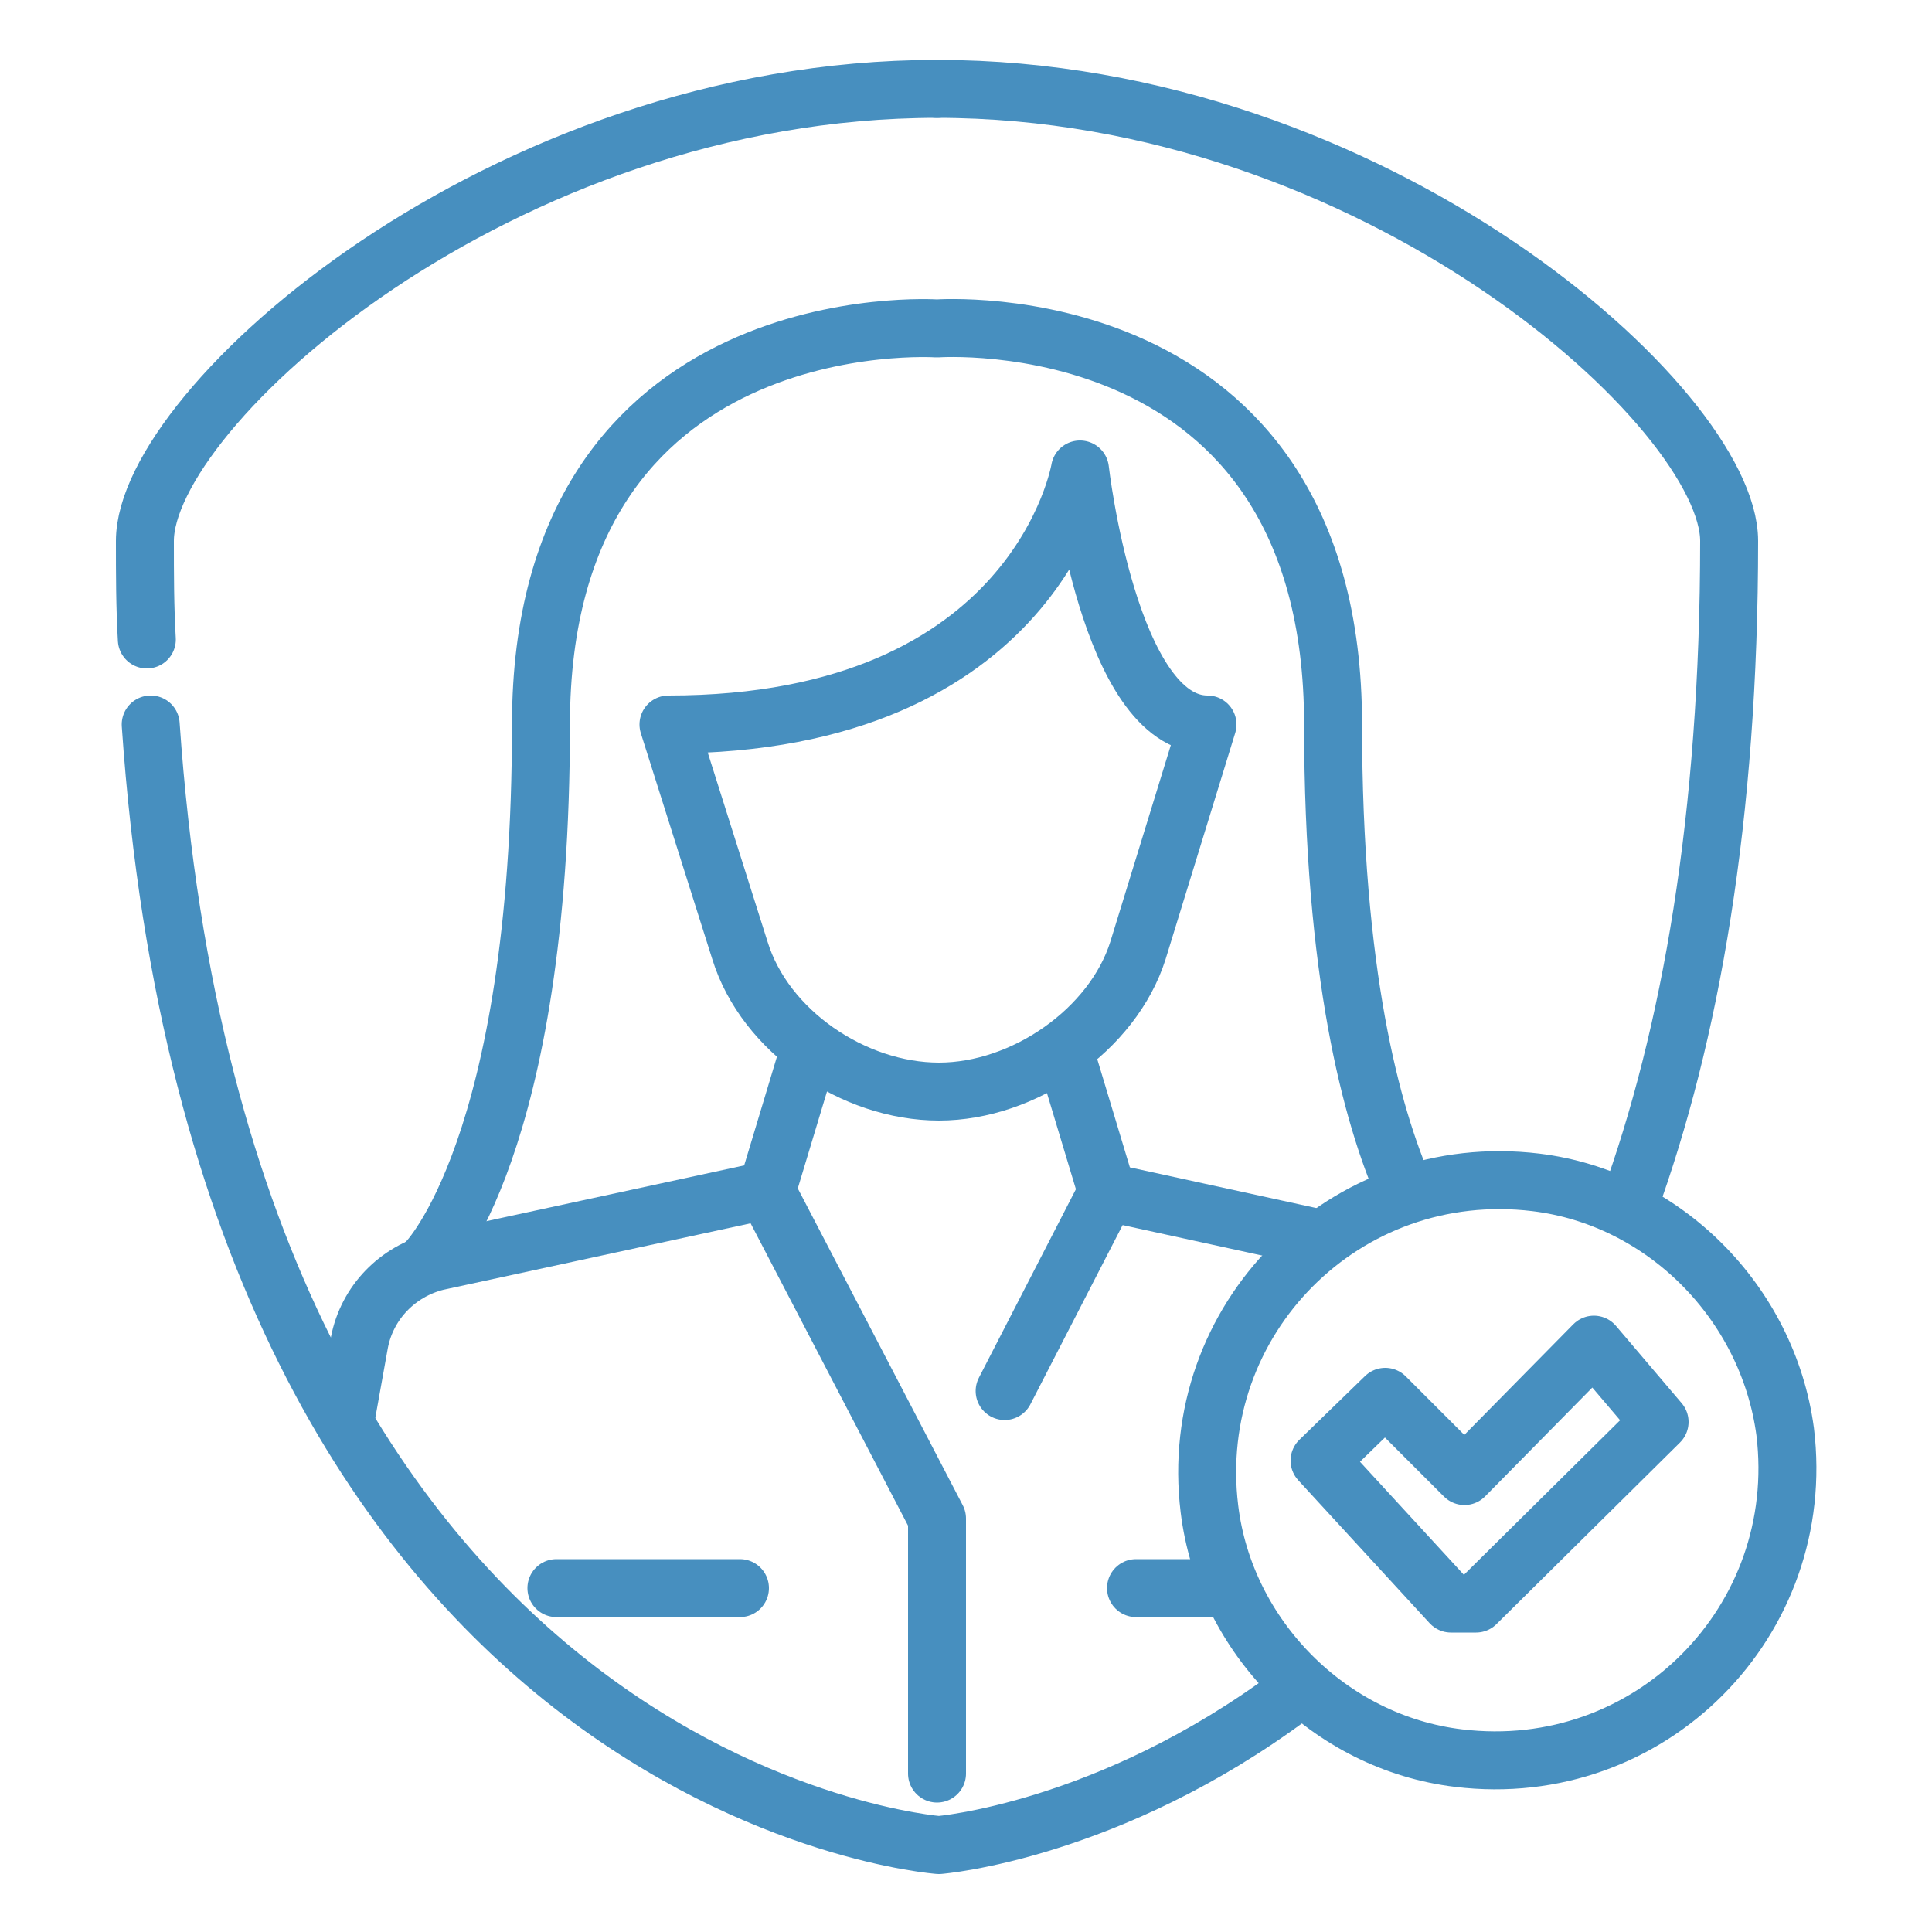
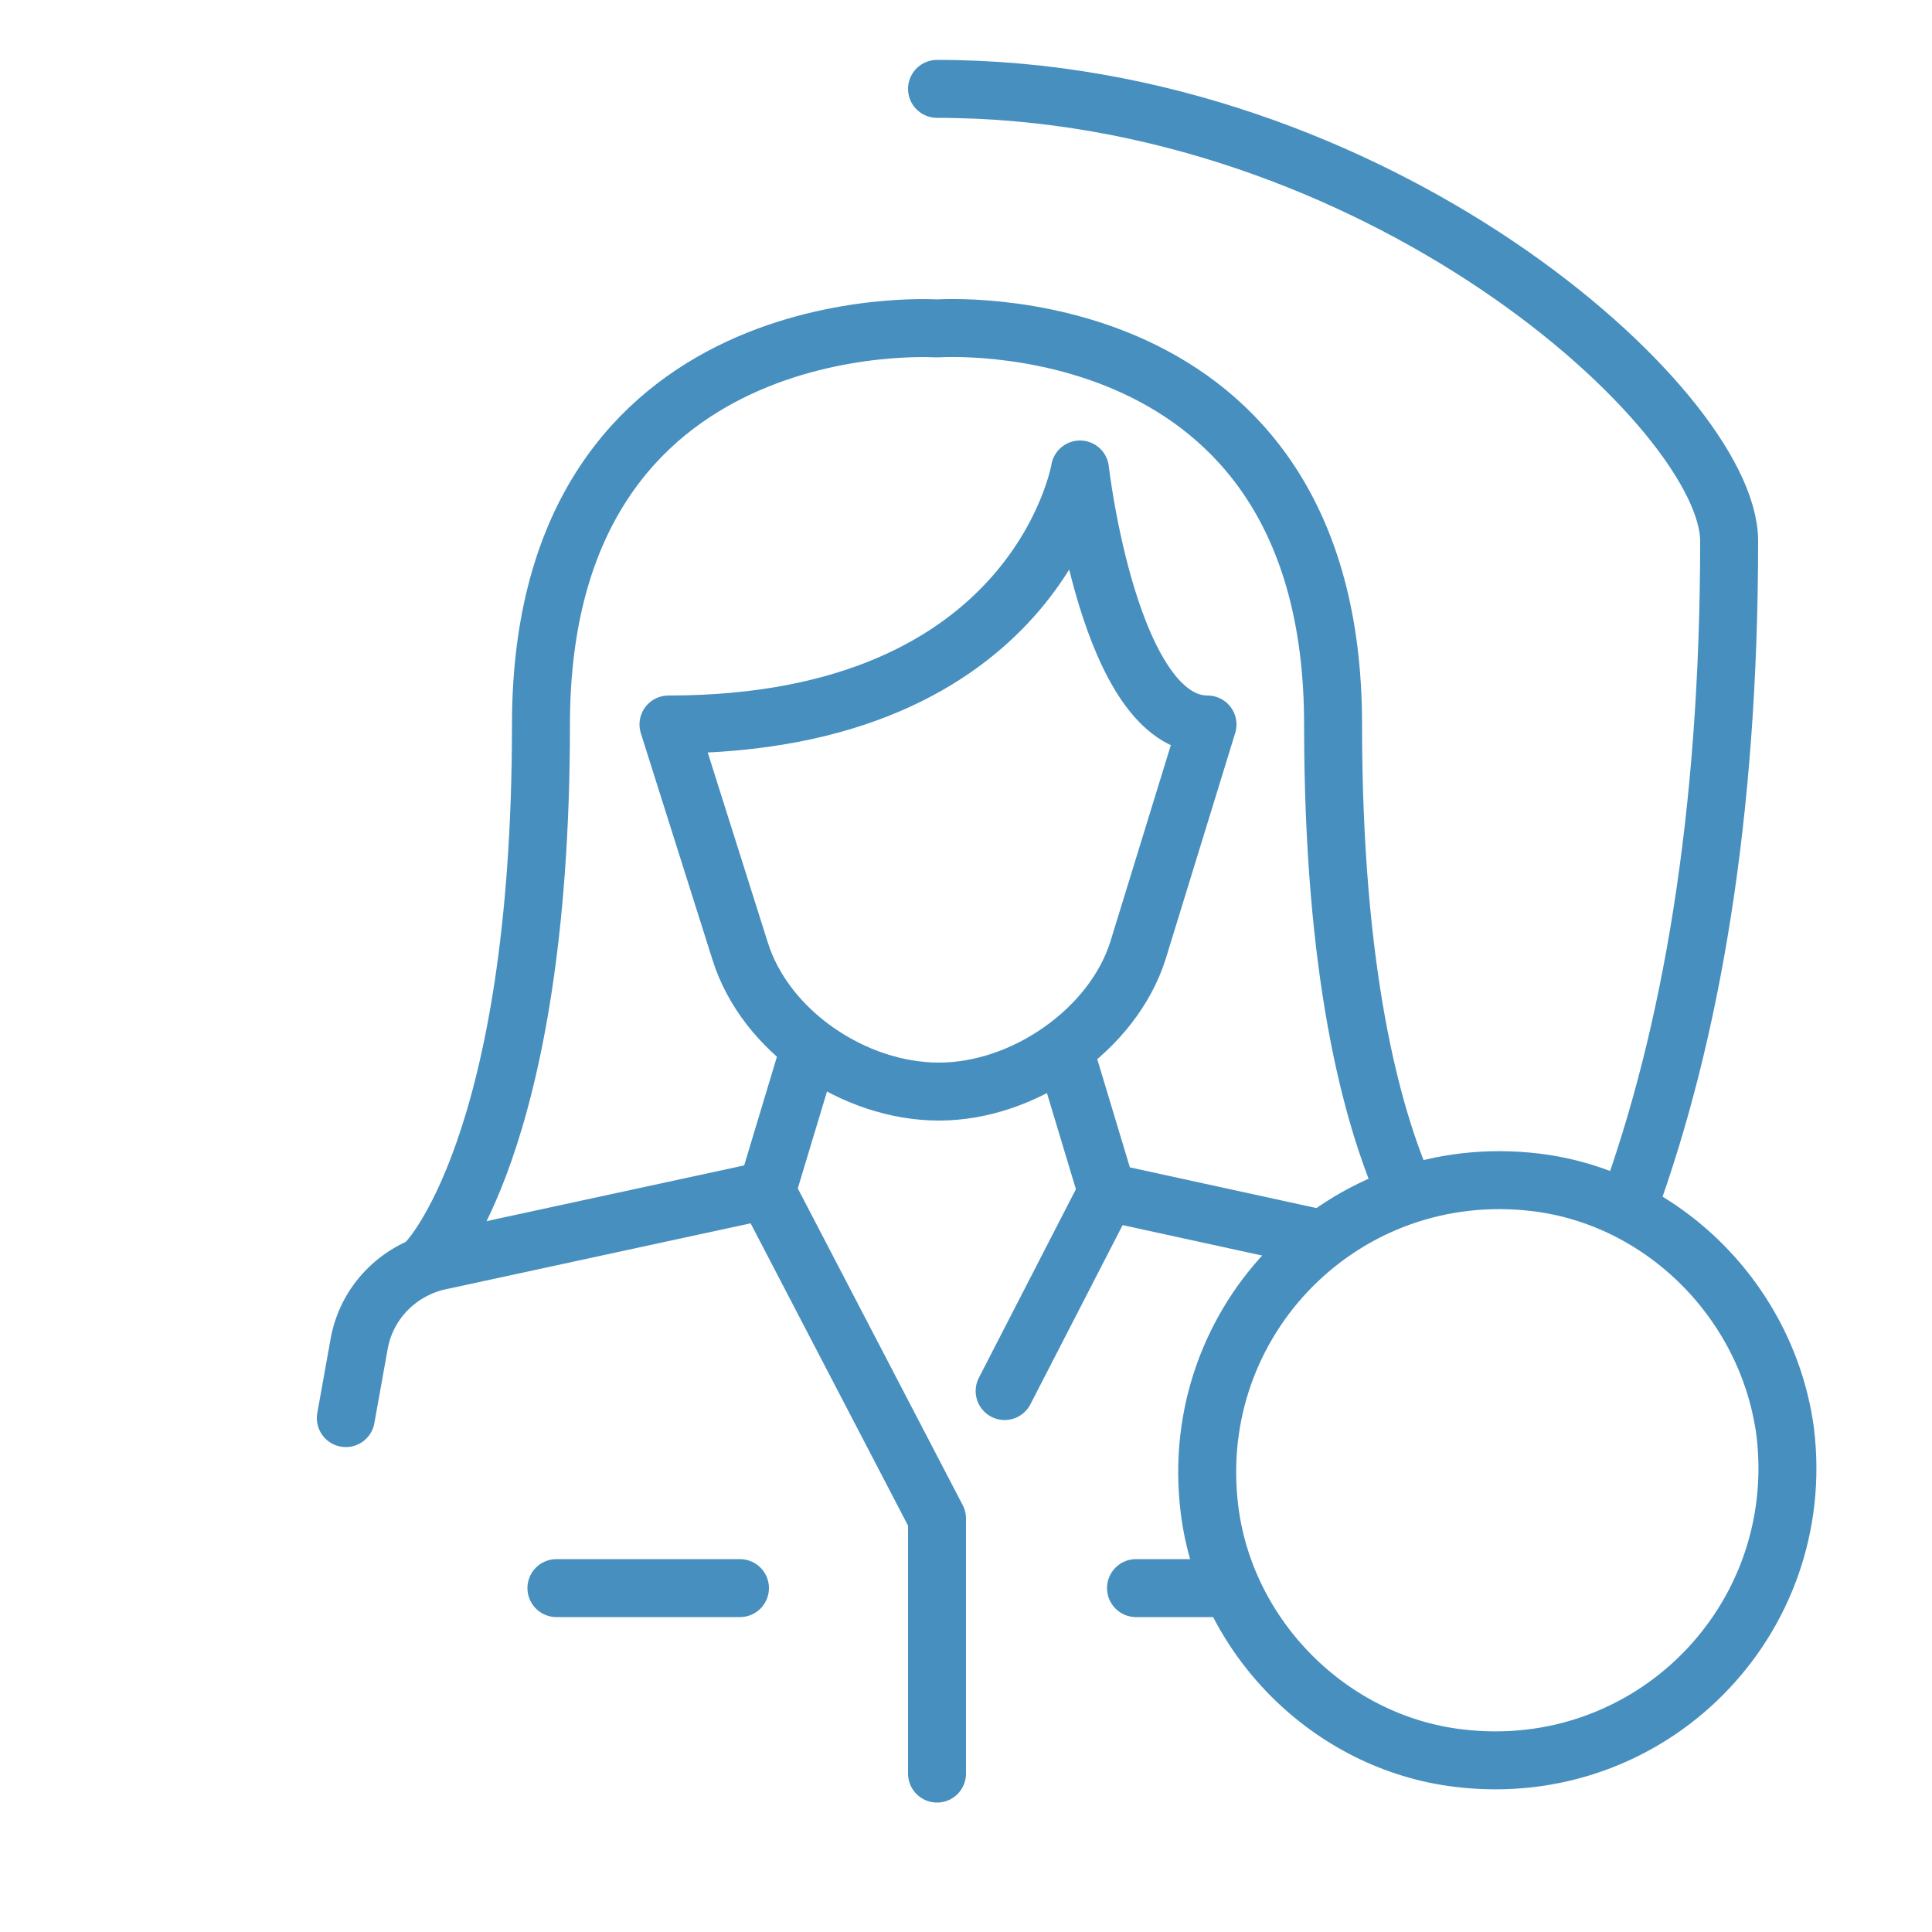
<svg xmlns="http://www.w3.org/2000/svg" version="1.1" id="Layer_1" x="0px" y="0px" viewBox="0 0 100 100" enable-background="new 0 0 100 100" xml:space="preserve">
  <g>
    <g>
      <path fill="none" stroke="#478FBF" stroke-width="3" stroke-linecap="round" stroke-linejoin="round" stroke-miterlimit="10" d="    M17.9,73.4l0.7-3.9c0.4-2.1,2-3.7,4-4.2l17.1-3.7l2.2-7.3" />
      <polyline fill="none" stroke="#478FBF" stroke-width="3" stroke-linecap="round" stroke-linejoin="round" stroke-miterlimit="10" points="    68.3,64.1 57.3,61.7 55.1,54.4   " />
      <line fill="none" stroke="#478FBF" stroke-width="3" stroke-linecap="round" stroke-linejoin="round" stroke-miterlimit="10" x1="57.3" y1="61.7" x2="52" y2="72" />
      <path fill="none" stroke="#478FBF" stroke-width="3" stroke-linecap="round" stroke-linejoin="round" stroke-miterlimit="10" d="    M62.5,37.5c-5.1,0-6.6-13.2-6.6-13.2s-2.2,13.2-21.3,13.2l3.7,11.7c1.3,4.2,5.9,7.3,10.3,7.3c4.4,0,9-3.2,10.3-7.3L62.5,37.5z" />
      <path fill="none" stroke="#478FBF" stroke-width="3" stroke-linecap="round" stroke-linejoin="round" stroke-miterlimit="10" d="    M72.7,61.6c-1.7-3.9-3.7-11.2-3.7-24.1c0-22-20.5-20.5-20.5-20.5S28,15.6,28,37.5s-5.9,27.8-5.9,27.8" />
      <polyline fill="none" stroke="#478FBF" stroke-width="3" stroke-linecap="round" stroke-linejoin="round" stroke-miterlimit="10" points="    48.5,91.8 48.5,78.6 39.7,61.7   " />
      <line fill="none" stroke="#478FBF" stroke-width="3" stroke-linecap="round" stroke-linejoin="round" stroke-miterlimit="10" x1="58.8" y1="82.2" x2="63.2" y2="82.2" />
      <line fill="none" stroke="#478FBF" stroke-width="3" stroke-linecap="round" stroke-linejoin="round" stroke-miterlimit="10" x1="28.8" y1="82.2" x2="38.3" y2="82.2" />
    </g>
-     <path fill="none" stroke="#478FBF" stroke-width="3" stroke-linecap="round" stroke-linejoin="round" stroke-miterlimit="10" d="   M7.6,33.1c-0.1-1.7-0.1-3.4-0.1-5.1c0-6.9,18.4-23.4,41-23.4" />
-     <path fill="none" stroke="#478FBF" stroke-width="3" stroke-linecap="round" stroke-linejoin="round" stroke-miterlimit="10" d="   M66.9,87.7c-9.5,7.1-18.3,7.8-18.3,7.8S11.6,92.8,7.8,37.5" />
    <path fill="none" stroke="#478FBF" stroke-width="3" stroke-linecap="round" stroke-linejoin="round" stroke-miterlimit="10" d="   M48.5,4.6c22.7,0,41,16.6,41,23.4c0,14.3-2,25.6-5.2,34.4" />
-     <polygon fill="none" stroke="#478FBF" stroke-width="3" stroke-linecap="round" stroke-linejoin="round" stroke-miterlimit="10" points="   85.9,73.6 76.4,83 75.1,83 68.3,75.6 71.7,72.3 75.8,76.4 82.5,69.6  " />
    <path fill="none" stroke="#478FBF" stroke-width="3" stroke-linecap="round" stroke-linejoin="round" stroke-miterlimit="10" d="   M92.4,74.1c1.2,9.8-7,18.1-16.9,16.9c-6.7-0.8-12.1-6.3-12.9-12.9c-1.2-9.8,7-18.1,16.9-16.9C86.1,62,91.5,67.4,92.4,74.1z" />
  </g>
</svg>